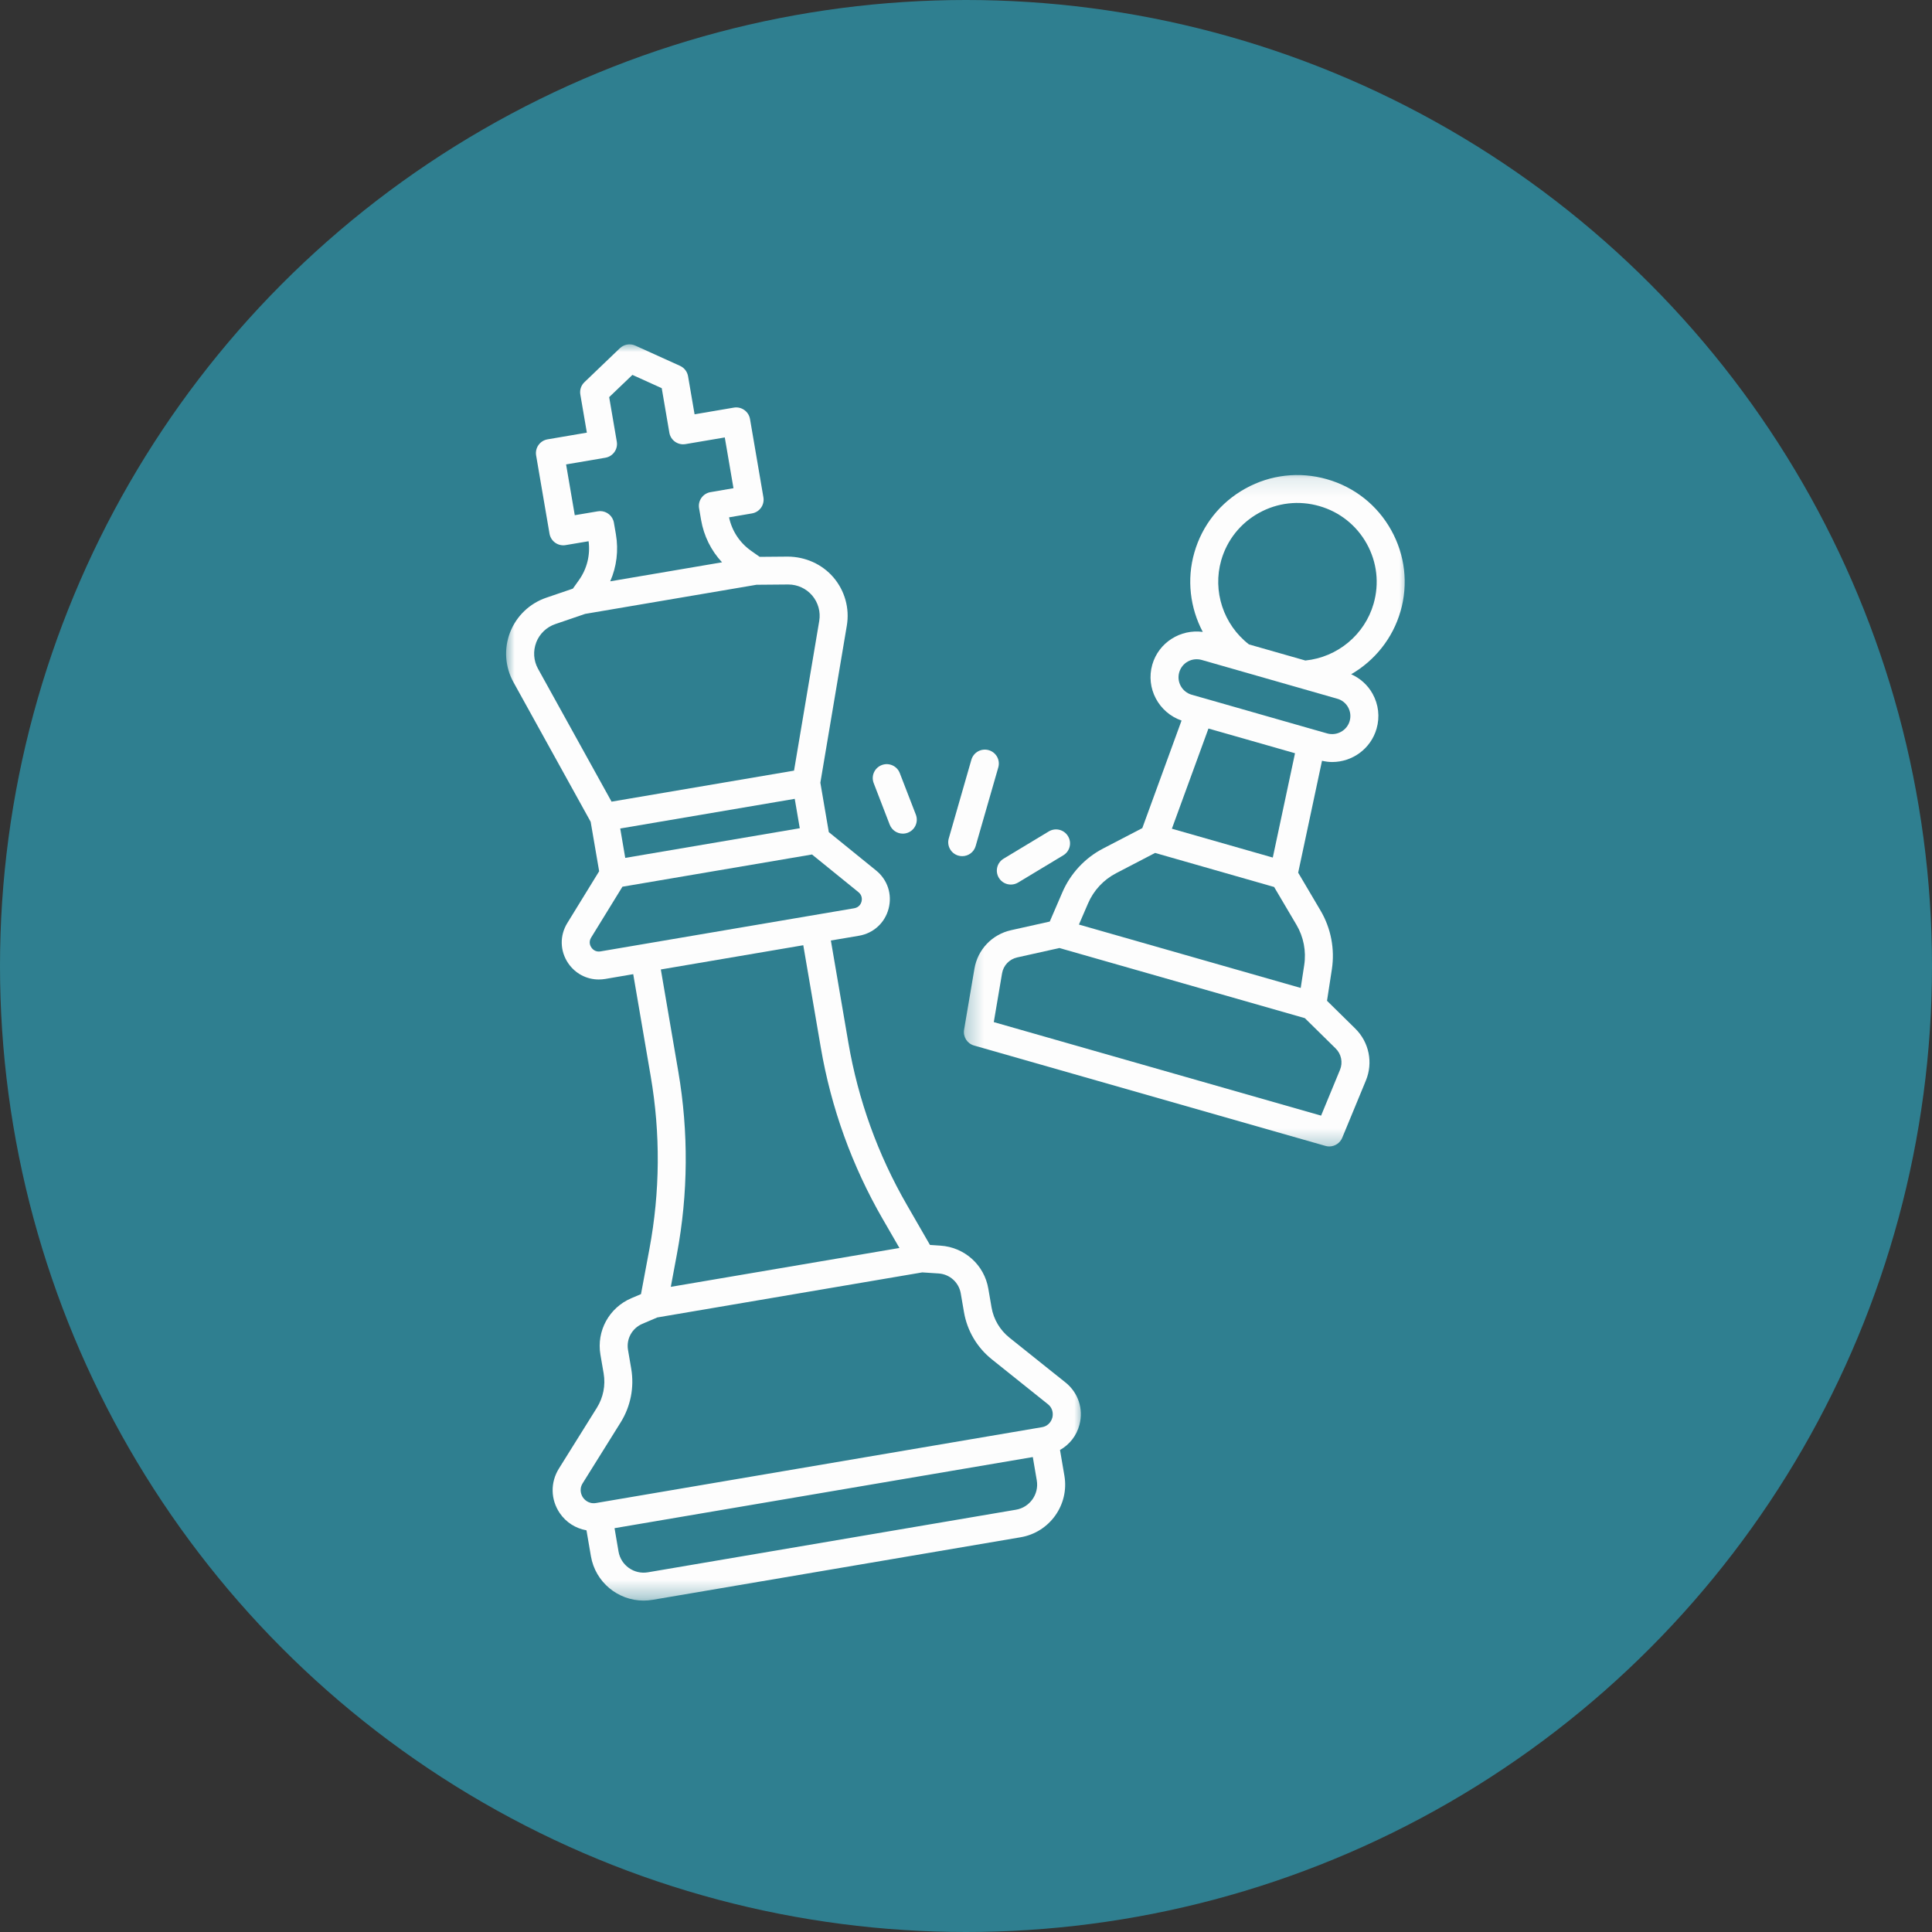
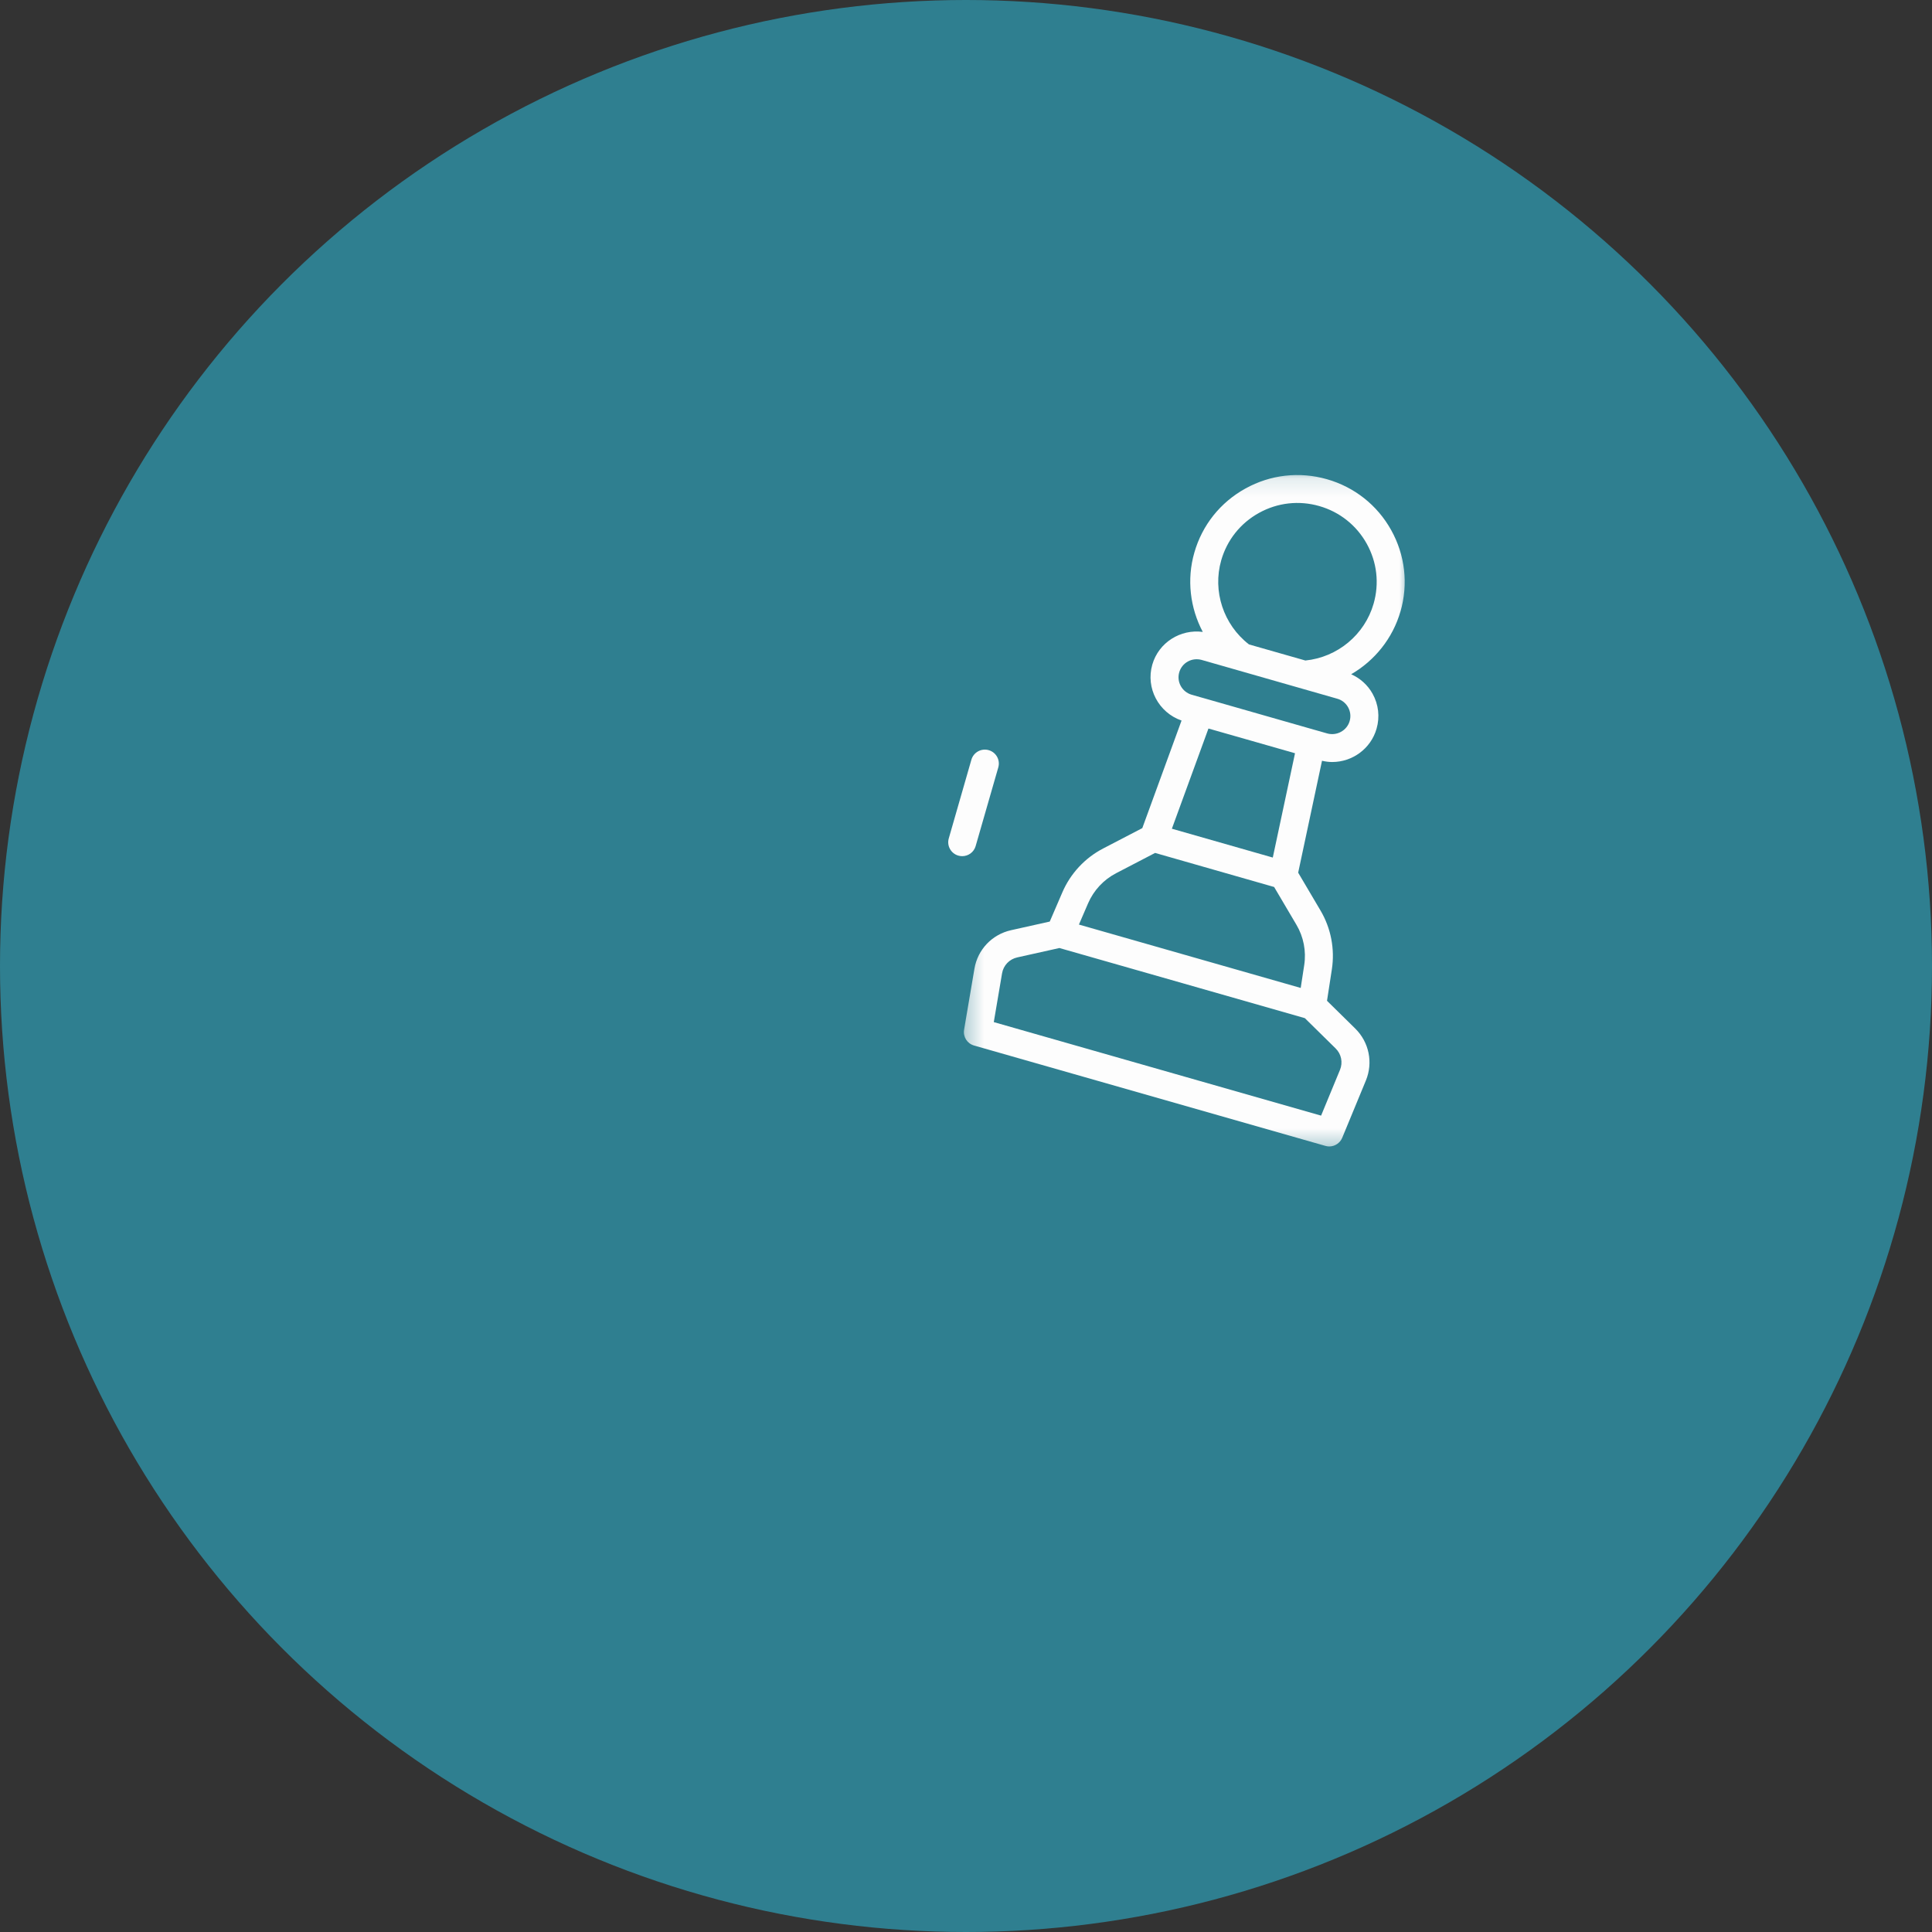
<svg xmlns="http://www.w3.org/2000/svg" width="107" height="107" viewBox="0 0 107 107" fill="none">
  <rect x="0" y="0" width="107" height="107" fill="#333333" stroke="none" />
  <circle cx="53.5" cy="53.5" r="53.5" fill="#2F7F90" />
  <mask id="mask0_358_4196" style="mask-type:luminance" maskUnits="userSpaceOnUse" x="53" y="26" width="26" height="38">
    <path d="M53.314 26.119H78.121V63.668H53.314V26.119Z" fill="white" />
  </mask>
  <g mask="url(#mask0_358_4196)">
    <path d="M77.564 33.863C78.001 32.343 77.818 30.745 77.05 29.362C76.28 27.978 75.016 26.976 73.492 26.541C71.966 26.104 70.362 26.287 68.976 27.055C67.589 27.821 66.583 29.08 66.147 30.602C65.716 32.096 65.911 33.67 66.613 34.997C65.38 34.832 64.172 35.58 63.818 36.808C63.444 38.111 64.169 39.466 65.438 39.906L63.264 45.864L61.097 46.991C60.087 47.515 59.284 48.379 58.836 49.422L58.139 51.039L55.996 51.517C54.945 51.751 54.147 52.588 53.968 53.647L53.393 57.031C53.327 57.418 53.564 57.794 53.943 57.903L73.405 63.463C73.477 63.484 73.548 63.494 73.619 63.494C73.925 63.494 74.212 63.311 74.336 63.015L75.646 59.844C76.056 58.85 75.824 57.72 75.058 56.965L73.494 55.427L73.762 53.687C73.935 52.565 73.713 51.408 73.136 50.431L71.897 48.331L73.217 42.134C73.405 42.177 73.594 42.203 73.78 42.203C74.891 42.203 75.918 41.475 76.239 40.356C76.427 39.703 76.348 39.015 76.017 38.42C75.746 37.934 75.331 37.566 74.833 37.342C76.132 36.589 77.132 35.358 77.562 33.863H77.564ZM66.928 40.348L69.326 41.032L71.722 41.717L70.491 47.494L64.902 45.897L66.928 40.348ZM74.212 59.254L73.166 61.787L55.039 56.607L55.497 53.906C55.571 53.468 55.901 53.122 56.336 53.025L58.673 52.504L65.469 54.445L72.266 56.388L73.97 58.064C74.288 58.376 74.382 58.844 74.212 59.254ZM72.231 53.453L72.037 54.715L59.754 51.205L60.26 50.032C60.568 49.315 61.12 48.721 61.814 48.361L63.973 47.238L70.565 49.124L71.799 51.215C72.197 51.886 72.35 52.68 72.231 53.453ZM74.749 39.933C74.596 40.463 74.037 40.768 73.505 40.62L72.846 40.432H72.844L66.661 38.664H66.658L65.998 38.476C65.466 38.322 65.156 37.767 65.309 37.236C65.384 36.978 65.553 36.765 65.787 36.636C66.023 36.506 66.293 36.478 66.552 36.549L74.061 38.697C74.318 38.769 74.532 38.937 74.662 39.171C74.792 39.407 74.823 39.677 74.748 39.934L74.749 39.933ZM76.073 33.439C75.58 35.153 74.072 36.403 72.295 36.581L69.527 35.791L69.171 35.689C67.76 34.598 67.144 32.741 67.636 31.027C67.96 29.904 68.701 28.973 69.728 28.406C70.753 27.839 71.938 27.704 73.065 28.027C74.191 28.349 75.125 29.09 75.694 30.112C76.262 31.134 76.397 32.315 76.073 33.439Z" fill="#FDFDFD" />
  </g>
  <mask id="mask1_358_4196" style="mask-type:luminance" maskUnits="userSpaceOnUse" x="28" y="19" width="33" height="70">
-     <path d="M28 19H60.064V88.637H28V19Z" fill="white" />
-   </mask>
+     </mask>
  <g mask="url(#mask1_358_4196)">
-     <path d="M59.004 76.561L55.899 74.078C55.379 73.659 55.028 73.067 54.915 72.41L54.737 71.375C54.513 70.055 53.421 69.074 52.083 68.987L51.504 68.948L50.232 66.741C48.62 63.949 47.529 60.923 46.985 57.748L46.016 52.088L47.57 51.825C48.376 51.688 49.006 51.113 49.213 50.325C49.421 49.535 49.157 48.726 48.523 48.212L45.902 46.086L45.434 43.349L46.9 34.647C47.061 33.69 46.789 32.716 46.158 31.977C45.525 31.239 44.597 30.832 43.63 30.827L42.072 30.84L41.601 30.507C40.968 30.061 40.536 29.403 40.377 28.652L41.646 28.434C42.067 28.363 42.351 27.965 42.28 27.544L41.538 23.208C41.466 22.786 41.064 22.505 40.644 22.575L38.468 22.946L38.107 20.837C38.064 20.585 37.898 20.37 37.664 20.263L35.187 19.141C34.898 19.009 34.559 19.067 34.33 19.286L32.369 21.165C32.183 21.341 32.097 21.598 32.141 21.852L32.502 23.961L30.327 24.332C29.905 24.403 29.622 24.802 29.692 25.222L30.434 29.558C30.507 29.978 30.907 30.263 31.329 30.189L32.598 29.975C32.698 30.738 32.511 31.501 32.061 32.132L31.728 32.6L30.254 33.103C29.333 33.418 28.602 34.117 28.25 35.023C27.899 35.929 27.969 36.938 28.44 37.788L32.713 45.514L33.183 48.252L31.418 51.123C30.991 51.816 31.009 52.668 31.467 53.344C31.858 53.919 32.486 54.247 33.161 54.247C33.279 54.247 33.399 54.237 33.517 54.218L35.07 53.952L36.039 59.611C36.583 62.787 36.558 66.002 35.967 69.17L35.5 71.672L34.965 71.899C33.733 72.425 33.028 73.712 33.254 75.029L33.432 76.065C33.544 76.723 33.41 77.397 33.058 77.964L30.955 81.332C30.475 82.1 30.492 83.045 30.998 83.796C31.352 84.32 31.888 84.648 32.481 84.754L32.727 86.189C32.974 87.628 34.229 88.646 35.645 88.646C35.81 88.646 35.976 88.632 36.145 88.603L56.527 85.138C58.137 84.864 59.223 83.336 58.95 81.731L58.706 80.304C59.232 80.007 59.626 79.516 59.785 78.901C60.013 78.026 59.715 77.13 59.008 76.563L59.004 76.561ZM44.294 45.87L34.628 47.513L34.35 45.885L44.015 44.242L44.294 45.87ZM31.833 28.535L31.352 25.721L33.526 25.351C33.948 25.278 34.233 24.879 34.16 24.459L33.738 21.994L35.025 20.763L36.649 21.498L37.071 23.965C37.143 24.385 37.545 24.668 37.965 24.596L40.141 24.227L40.622 27.038L39.352 27.256C38.93 27.327 38.645 27.726 38.717 28.146L38.827 28.79C38.981 29.683 39.383 30.494 39.989 31.142L36.893 31.669L33.796 32.195C34.152 31.382 34.262 30.486 34.111 29.593L34 28.95C33.936 28.573 33.608 28.306 33.236 28.306C33.193 28.306 33.15 28.311 33.105 28.319L31.835 28.533L31.833 28.535ZM29.697 35.578C29.884 35.099 30.269 34.73 30.757 34.563L32.408 33.999L41.898 32.386L43.643 32.371H43.658C44.167 32.371 44.648 32.592 44.98 32.979C45.312 33.37 45.456 33.884 45.372 34.39L43.976 42.68L33.87 44.398L29.798 37.04C29.549 36.59 29.515 36.058 29.699 35.578H29.697ZM33.257 52.691C32.967 52.741 32.806 52.556 32.751 52.475C32.697 52.395 32.585 52.179 32.738 51.928L34.472 49.109L44.971 47.324L47.544 49.41C47.771 49.596 47.738 49.837 47.714 49.933C47.689 50.026 47.6 50.252 47.308 50.302L33.257 52.691ZM48.887 67.512L49.813 69.117L37.151 71.269L37.491 69.45C38.115 66.105 38.14 62.705 37.567 59.351L36.599 53.692L44.488 52.35L45.457 58.01C46.031 61.365 47.185 64.562 48.887 67.514V67.512ZM32.285 82.933C32.224 82.842 32.041 82.516 32.27 82.147L34.373 78.778C34.927 77.89 35.134 76.833 34.959 75.803L34.782 74.767C34.676 74.157 35.004 73.562 35.574 73.318L36.405 72.964L51.079 70.469L51.982 70.528C52.6 70.569 53.106 71.024 53.21 71.634L53.388 72.669C53.564 73.699 54.111 74.627 54.929 75.282L58.033 77.766C58.373 78.038 58.309 78.406 58.282 78.513C58.254 78.618 58.131 78.971 57.701 79.043L33.008 83.242C32.58 83.312 32.346 83.023 32.283 82.933H32.285ZM56.267 83.613L35.882 87.079C35.116 87.209 34.386 86.692 34.256 85.929L34.035 84.635L57.2 80.696L57.42 81.988C57.551 82.753 57.033 83.483 56.267 83.613Z" fill="#FDFDFD" />
-   </g>
+     </g>
  <path d="M53.076 47.387C53.149 47.407 53.22 47.417 53.291 47.417C53.628 47.417 53.938 47.197 54.035 46.856L55.288 42.502C55.407 42.092 55.169 41.663 54.757 41.546C54.345 41.429 53.917 41.665 53.798 42.077L52.546 46.433C52.427 46.841 52.666 47.27 53.076 47.387Z" fill="#FDFDFD" />
-   <path d="M55.321 48.618C55.466 48.858 55.721 48.99 55.983 48.99C56.12 48.99 56.259 48.954 56.386 48.878L58.887 47.37C59.255 47.149 59.372 46.675 59.149 46.309C58.928 45.943 58.452 45.826 58.085 46.047L55.583 47.556C55.215 47.777 55.098 48.252 55.321 48.618Z" fill="#FDFDFD" />
-   <path d="M49.276 45.673C49.395 45.981 49.688 46.169 49.999 46.169C50.092 46.169 50.186 46.153 50.278 46.118C50.677 45.965 50.876 45.518 50.723 45.119L49.833 42.817C49.68 42.418 49.231 42.22 48.833 42.372C48.432 42.527 48.233 42.973 48.388 43.372L49.276 45.675V45.673Z" fill="#FDFDFD" />
</svg>